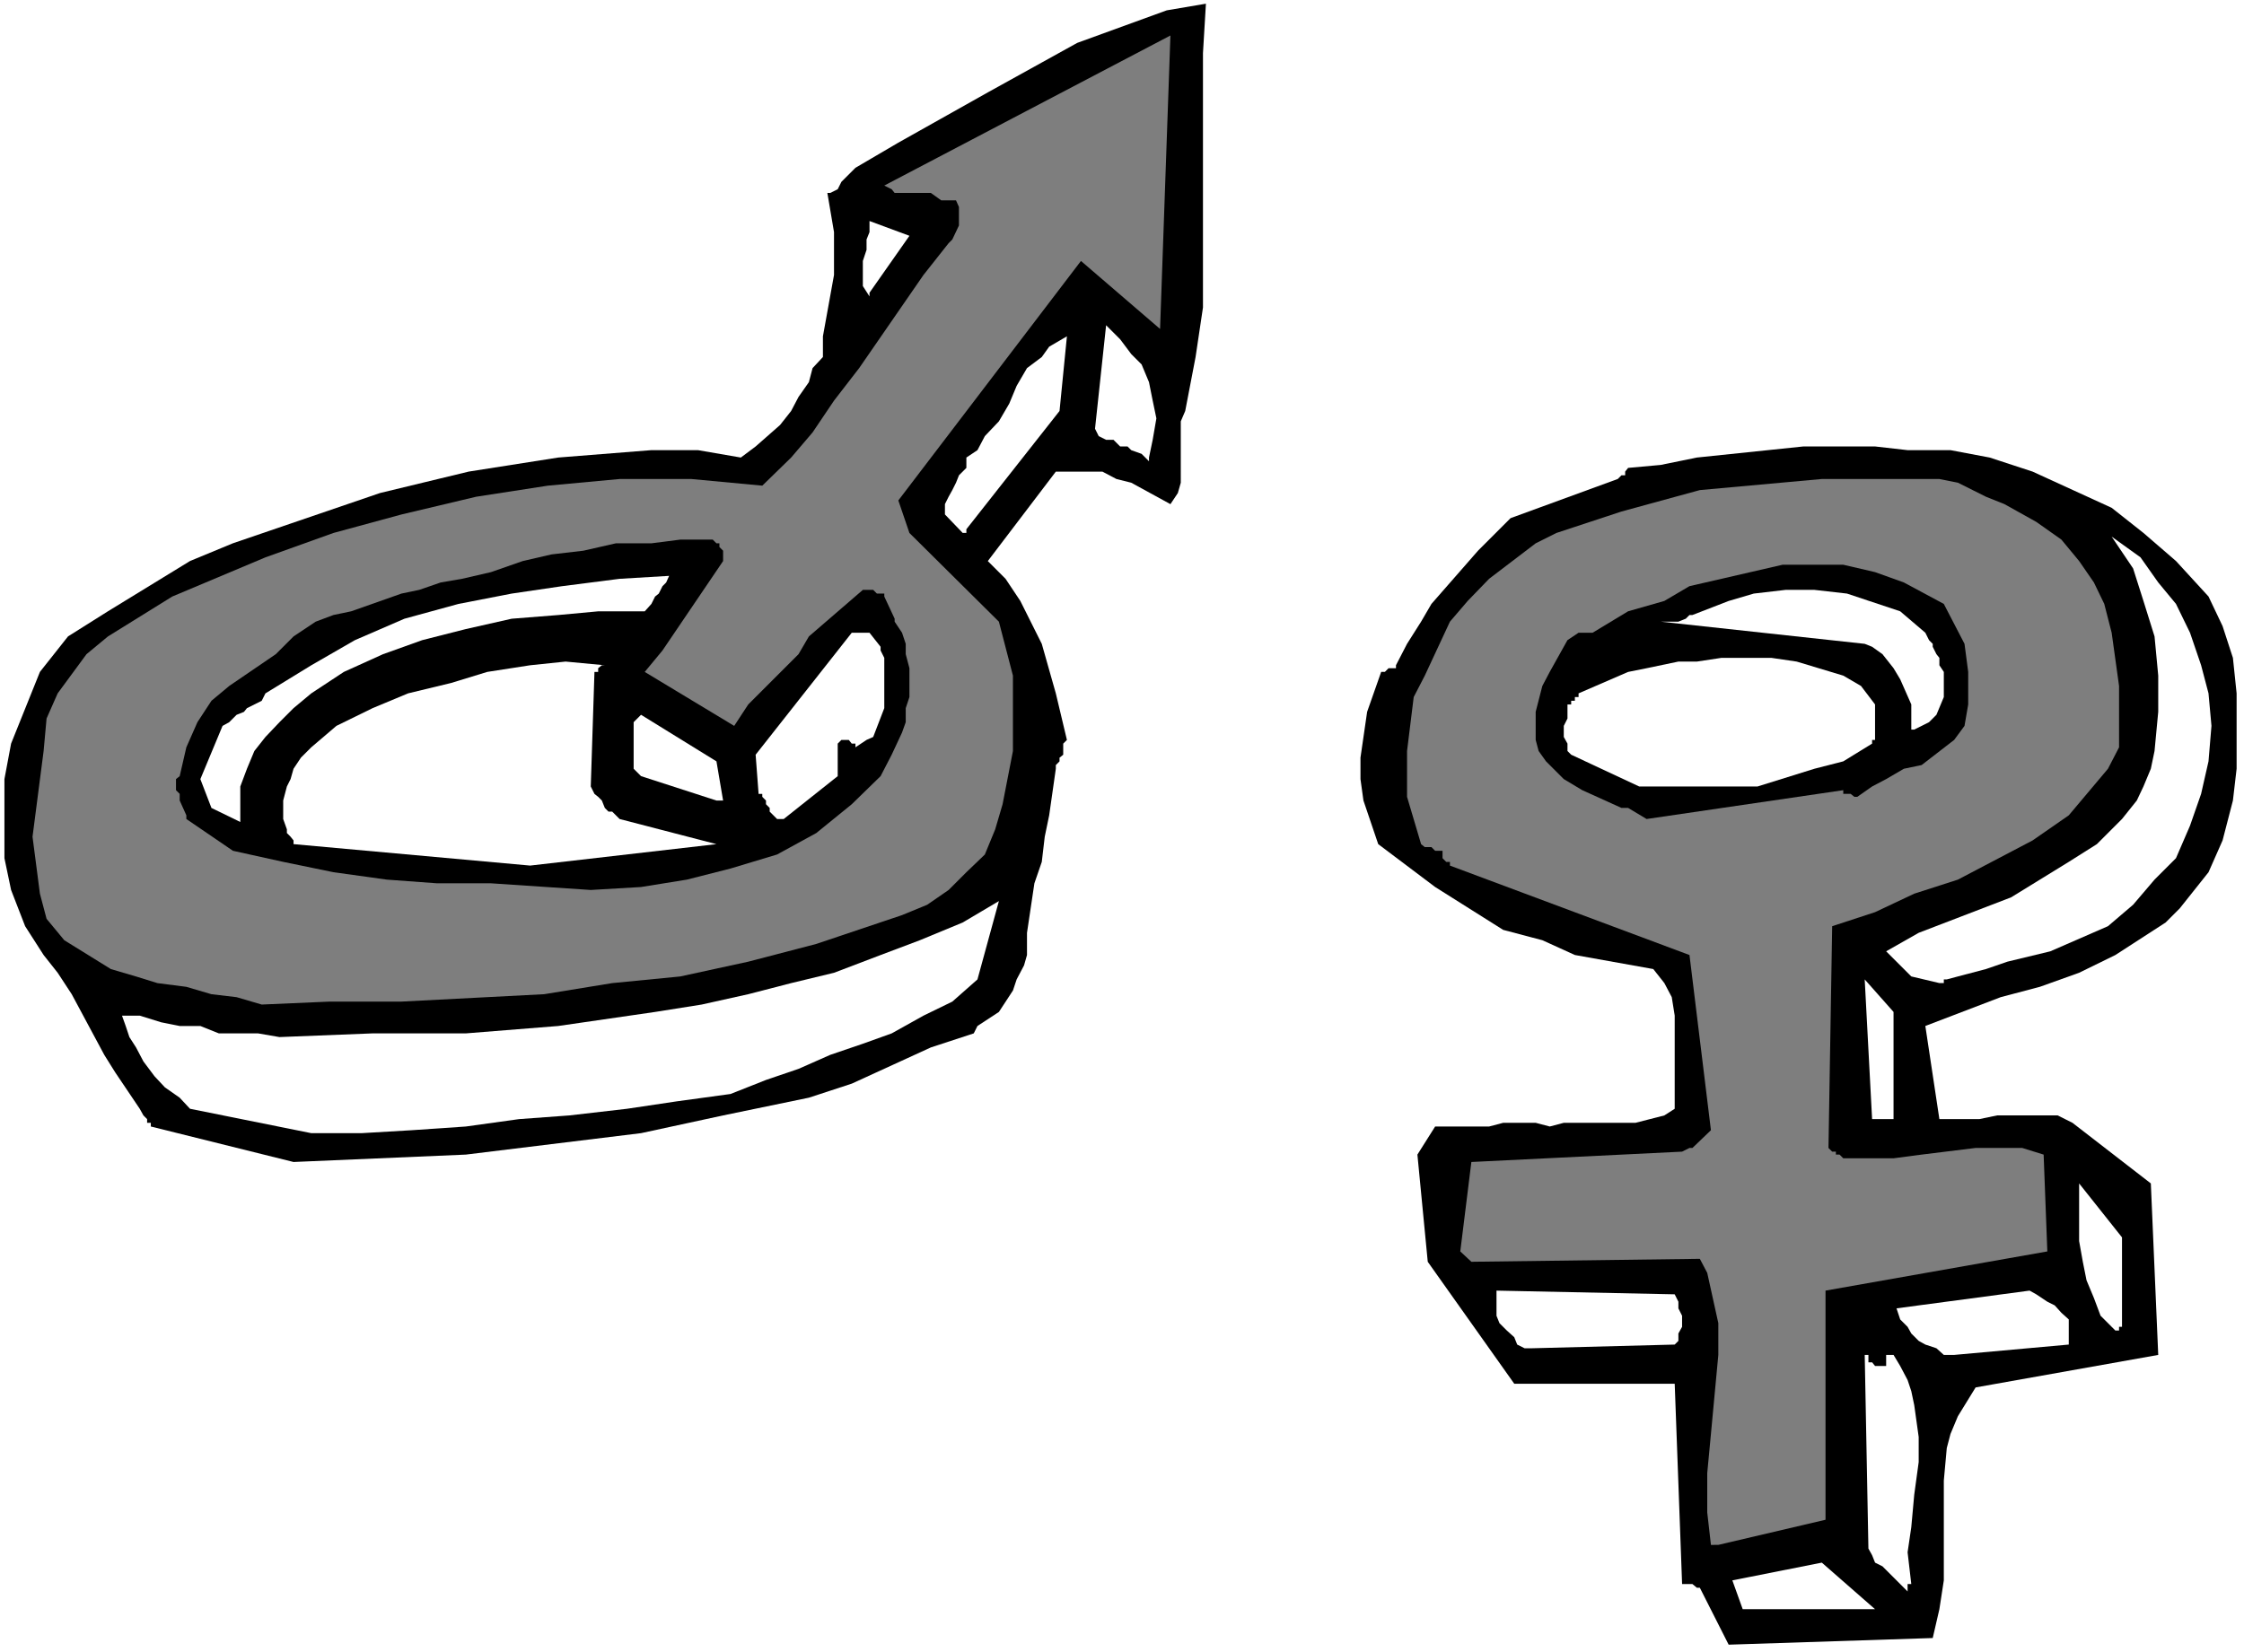
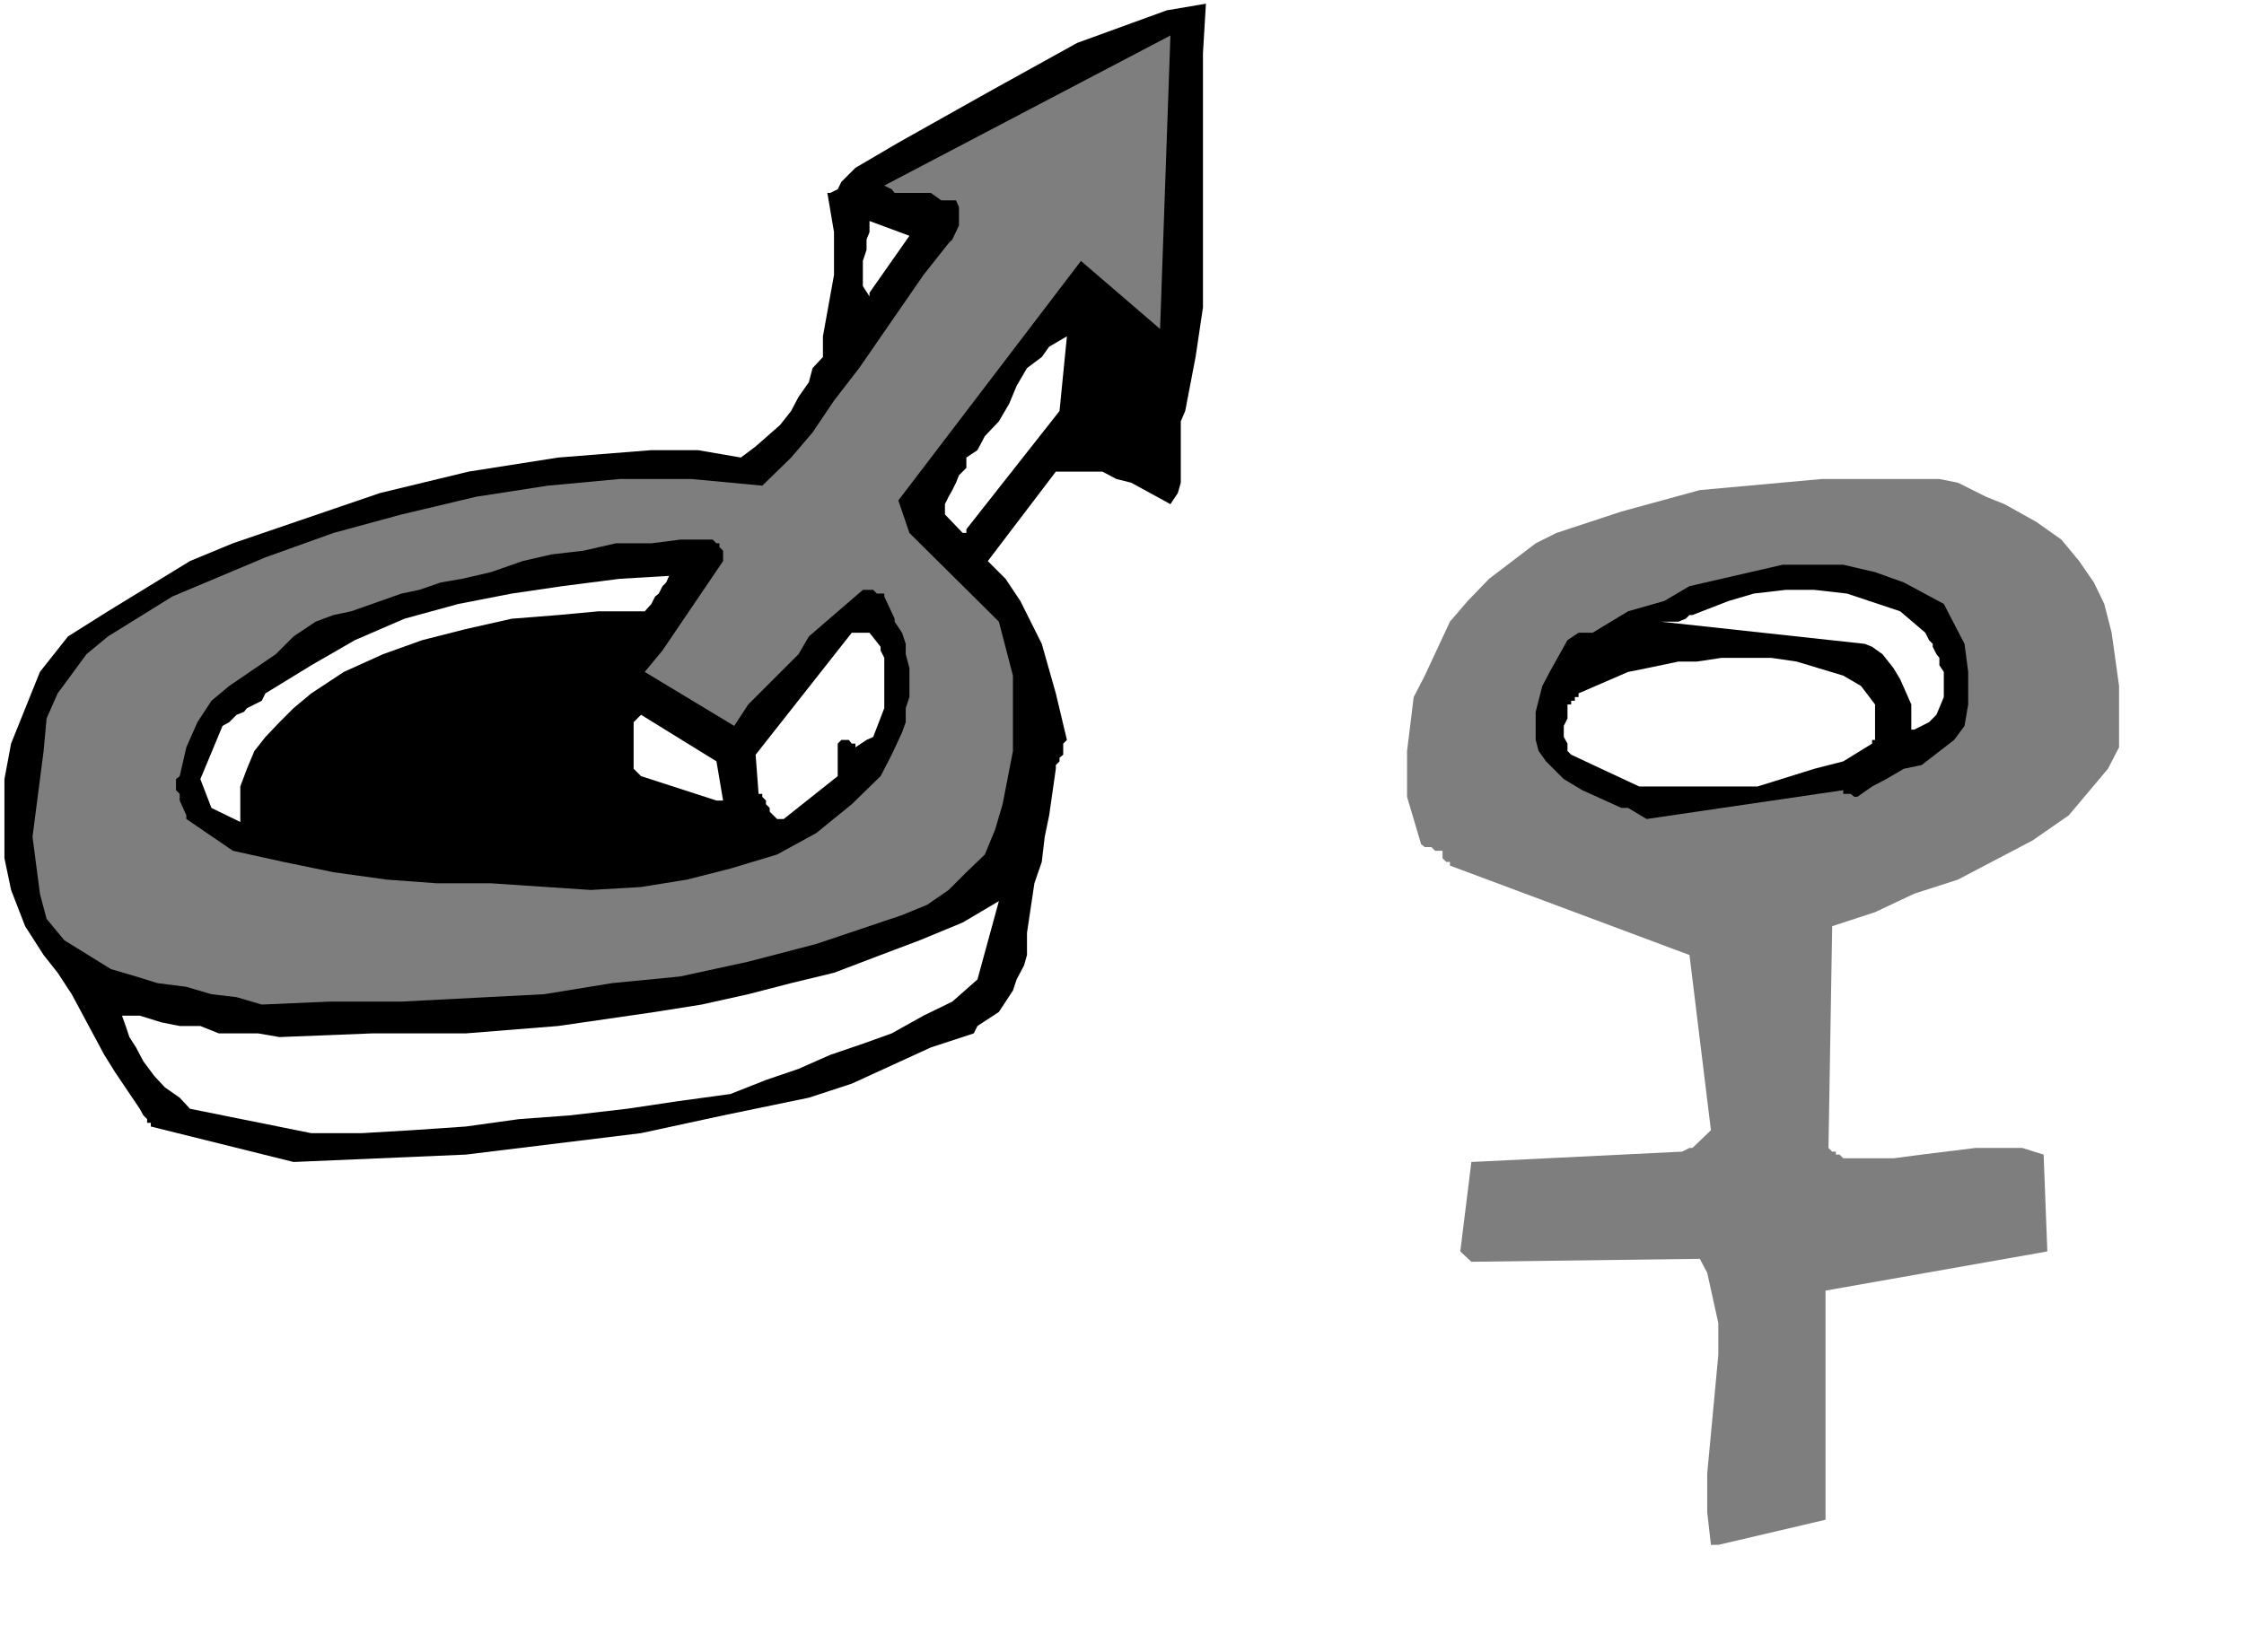
<svg xmlns="http://www.w3.org/2000/svg" xmlns:ns1="http://sodipodi.sourceforge.net/DTD/sodipodi-0.dtd" xmlns:ns2="http://www.inkscape.org/namespaces/inkscape" version="1.0" width="129.766mm" height="95.564mm" id="svg24" ns1:docname="Male &amp; Female.wmf">
  <rect width="100%" height="100%" fill="#333333" stroke="none" />
  <ns1:namedview id="namedview24" pagecolor="#ffffff" bordercolor="#000000" borderopacity="0.25" ns2:showpageshadow="2" ns2:pageopacity="0.0" ns2:pagecheckerboard="0" ns2:deskcolor="#d1d1d1" ns2:document-units="mm" />
  <defs id="defs1">
    <pattern id="WMFhbasepattern" patternUnits="userSpaceOnUse" width="6" height="6" x="0" y="0" />
  </defs>
  <path style="fill:#ffffff;fill-opacity:1;fill-rule:evenodd;stroke:none" d="M 0,361.185 H 490.455 V 0 H 0 Z" id="path1" />
-   <path style="fill:#000000;fill-opacity:1;fill-rule:evenodd;stroke:none" d="m 377.82,359.569 44.602,-1.454 1.454,-6.303 0.97,-6.303 v -21.817 l 0.646,-7.111 0.808,-3.07 1.616,-3.878 3.878,-6.303 39.915,-7.111 -1.616,-37.492 -17.13,-13.252 -3.232,-1.616 h -13.251 l -3.878,0.808 h -8.726 l -3.07,-20.362 16.483,-6.303 8.565,-2.262 8.565,-3.07 7.918,-3.878 10.989,-7.111 3.07,-3.07 6.302,-7.919 3.07,-6.949 2.262,-8.727 0.808,-6.949 v -16.484 l -0.808,-7.757 -2.262,-6.949 -3.07,-6.464 -7.11,-7.757 -7.11,-6.141 -6.949,-5.495 -17.291,-7.919 -9.373,-3.07 -8.565,-1.616 h -9.373 l -7.11,-0.808 h -15.675 l -23.27,2.424 -7.918,1.616 -7.11,0.646 -0.646,0.808 v 0.808 h -0.808 l -0.808,0.808 -23.432,8.565 -7.11,7.111 -10.181,11.635 -2.262,3.878 -3.07,4.848 -2.424,4.687 v 0.646 h -1.616 l -0.808,0.808 h -0.808 l -3.07,8.727 -1.454,10.019 v 4.687 l 0.646,4.687 3.232,9.535 12.443,9.373 14.867,9.373 8.565,2.262 7.11,3.232 17.13,3.07 2.424,3.07 1.616,3.07 0.646,4.04 V 242.406 l -2.262,1.454 -6.302,1.616 h -15.675 l -3.07,0.808 -3.07,-0.808 h -7.11 l -3.07,0.808 h -11.797 l -3.878,6.141 2.262,23.433 18.907,26.665 h 35.067 l 1.616,43.795 h 2.262 l 0.97,0.808 h 0.646 z" id="path2" />
-   <path style="fill:#ffffff;fill-opacity:1;fill-rule:evenodd;stroke:none" d="m 382.507,351.812 h 27.31 l -11.635,-10.181 -19.554,3.878 2.262,6.303 h 0.808 z" id="path3" />
  <path style="fill:#ffffff;fill-opacity:1;fill-rule:evenodd;stroke:none" d="m 417.736,346.317 -0.808,-6.949 0.808,-5.495 0.646,-7.111 0.97,-7.111 v -5.495 l -0.97,-6.949 -0.646,-3.07 -0.808,-2.424 -1.616,-3.07 -1.454,-2.424 h -1.616 v 1.616 0.808 h -0.808 -0.808 -0.808 l -0.646,-0.808 h -0.808 v -1.616 h -0.808 l 0.808,42.34 0.808,1.454 0.646,1.616 1.616,0.808 0.808,0.808 1.616,1.616 0.646,0.646 0.808,0.808 1.616,1.616 v -0.808 -0.808 z" id="path4" />
  <path style="fill:#7e7e7e;fill-opacity:1;fill-rule:evenodd;stroke:none" d="m 375.558,337.752 23.432,-5.495 v -50.097 l 48.48,-8.565 -0.808,-21.17 -4.686,-1.454 h -10.181 l -11.797,1.454 -6.141,0.808 h -10.989 l -0.808,-0.808 h -0.808 v -0.646 h -0.808 l -0.808,-0.808 0.808,-48.481 9.373,-3.07 8.565,-4.04 9.534,-3.07 16.322,-8.565 7.918,-5.495 8.565,-10.181 2.424,-4.687 v -13.413 l -1.616,-11.635 -1.616,-6.303 -2.262,-4.687 -3.232,-4.687 -3.878,-4.687 -5.494,-3.878 -6.949,-3.878 -4.04,-1.616 -6.141,-3.07 -4.04,-0.808 h -25.694 l -26.664,2.424 -17.13,4.687 -14.221,4.687 -4.525,2.262 -10.181,7.757 -4.686,4.848 -3.878,4.525 -5.494,11.797 -2.424,4.687 -1.454,11.797 v 10.019 l 3.07,10.343 0.808,0.646 h 1.454 l 0.808,0.808 h 1.616 v 1.616 l 0.808,0.808 h 0.808 v 0.808 l 52.358,19.554 4.686,38.3 -4.04,3.878 h -0.646 l -1.616,0.808 -46.056,2.262 -2.424,19.554 2.424,2.262 49.934,-0.646 1.616,3.07 2.424,10.989 v 6.949 l -1.616,17.292 -0.808,8.565 v 8.565 l 0.808,7.111 z" id="path5" />
  <path style="fill:#ffffff;fill-opacity:1;fill-rule:evenodd;stroke:none" d="m 427.108,296.22 25.048,-2.262 v -1.616 -2.262 -1.616 l -1.616,-1.454 -1.454,-1.616 -1.616,-0.808 -2.424,-1.616 -1.454,-0.808 -29.088,3.878 0.808,2.424 1.616,1.616 0.808,1.454 1.616,1.616 1.454,0.808 2.424,0.808 1.616,1.454 z" id="path6" />
  <path style="fill:#ffffff;fill-opacity:1;fill-rule:evenodd;stroke:none" d="m 334.835,294.766 31.189,-0.808 0.808,-0.808 v -1.616 l 0.808,-1.454 v -0.808 -1.616 l -0.808,-1.616 v -1.454 l -0.808,-1.616 -38.946,-0.808 v 1.616 1.616 2.262 l 0.646,1.616 1.616,1.616 1.616,1.454 0.646,1.616 1.616,0.808 h 0.808 z" id="path7" />
  <path style="fill:#ffffff;fill-opacity:1;fill-rule:evenodd;stroke:none" d="m 463.145,290.887 v -0.808 h 0.646 V 270.525 L 454.419,258.728 v 3.07 4.848 4.687 l 0.808,4.525 0.808,4.04 1.616,3.878 1.454,3.878 3.232,3.232 z" id="path8" />
  <path style="fill:#000000;fill-opacity:1;fill-rule:evenodd;stroke:none" d="m 64.155,254.041 37.653,-1.616 38.299,-4.687 17.938,-3.878 18.746,-3.878 9.373,-3.07 17.291,-7.919 9.373,-3.07 0.808,-1.616 4.686,-3.07 3.07,-4.687 0.808,-2.424 1.616,-3.07 0.646,-2.262 v -4.848 l 1.616,-10.827 1.616,-4.687 0.646,-5.495 0.97,-4.687 1.454,-10.181 v -0.808 l 0.808,-0.808 v -0.808 l 0.808,-0.646 v -2.424 l 0.808,-0.808 -2.424,-10.181 -3.07,-10.827 -4.686,-9.373 -3.232,-4.848 -3.878,-3.878 14.867,-19.554 h 10.181 l 3.07,1.616 3.232,0.808 8.565,4.687 1.616,-2.424 0.646,-2.262 V 92.114 l 0.97,-2.262 2.262,-11.797 1.616,-10.827 V 11.635 l 0.646,-10.827 -8.565,1.454 -19.554,7.111 -19.554,10.827 -19.554,10.989 -9.373,5.495 -3.07,3.07 -0.808,1.616 -1.616,0.808 h -0.646 l 1.454,8.565 v 9.373 l -2.424,13.413 v 4.525 l -2.262,2.424 -0.808,3.07 -2.262,3.232 -1.616,3.07 -2.424,3.07 -5.333,4.687 -3.232,2.424 -9.373,-1.616 h -10.181 l -20.362,1.616 -19.554,3.07 -19.392,4.687 -32.158,10.989 -9.373,3.878 -17.938,10.989 -8.726,5.495 -6.141,7.757 -6.302,15.676 -1.454,7.757 v 17.292 l 1.454,6.949 3.07,7.919 4.04,6.303 3.07,3.878 3.07,4.687 7.11,13.252 2.424,3.878 5.333,7.919 0.808,1.454 0.808,0.808 v 0.808 h 0.808 v 0.808 z" id="path9" />
  <path style="fill:#ffffff;fill-opacity:1;fill-rule:evenodd;stroke:none" d="m 68.034,247.739 h 10.989 l 10.989,-0.646 11.797,-0.808 11.635,-1.616 10.989,-0.808 12.605,-1.454 10.827,-1.616 11.797,-1.616 7.757,-3.07 7.11,-2.424 6.949,-3.07 7.11,-2.424 6.302,-2.262 6.949,-3.878 6.302,-3.07 5.494,-4.848 4.686,-17.13 -7.918,4.687 -9.373,3.878 -8.565,3.232 -10.181,3.878 -9.373,2.262 -9.373,2.424 -10.181,2.262 -10.181,1.616 -21.17,3.07 -20.2,1.616 H 81.446 l -20.362,0.808 -4.686,-0.808 h -4.686 -3.878 l -4.04,-1.616 h -4.525 l -4.04,-0.808 -4.686,-1.454 H 26.664 l 0.808,2.262 0.808,2.424 1.454,2.262 1.616,3.07 2.424,3.232 2.262,2.424 3.232,2.262 2.262,2.424 z" id="path10" />
  <path style="fill:#ffffff;fill-opacity:1;fill-rule:evenodd;stroke:none" d="m 409.817,244.668 h 0.808 0.808 0.808 1.616 v -0.808 -22.625 l -6.302,-7.111 1.616,30.543 z" id="path11" />
  <path style="fill:#7e7e7e;fill-opacity:1;fill-rule:evenodd;stroke:none" d="m 57.206,219.62 14.867,-0.646 h 15.675 l 31.189,-1.616 14.867,-2.424 14.867,-1.454 14.867,-3.232 14.867,-3.878 18.746,-6.303 5.494,-2.262 4.686,-3.232 3.878,-3.878 4.04,-3.878 2.262,-5.495 1.616,-5.495 2.262,-11.635 v -16.484 l -3.07,-11.797 -19.554,-19.392 -2.424,-7.111 39.915,-52.36 17.291,14.868 2.262,-64.157 -62.539,32.806 1.616,0.808 0.646,0.808 h 7.918 l 2.262,1.616 h 2.424 0.808 l 0.646,1.454 v 4.04 l -1.454,3.07 -0.808,0.808 -5.494,6.949 -14.059,20.362 -5.494,7.111 -4.686,6.949 -4.686,5.495 -6.302,6.141 -15.514,-1.454 h -15.675 l -15.675,1.454 -15.675,2.424 -16.322,3.878 -14.867,4.04 -14.867,5.333 -20.362,8.565 -14.059,8.727 -4.686,3.878 -6.302,8.565 -2.424,5.495 -0.646,7.111 -2.424,18.746 1.616,12.444 1.454,5.495 3.878,4.687 10.181,6.303 5.494,1.616 4.686,1.454 6.302,0.808 5.494,1.616 5.494,0.646 z" id="path12" />
  <path style="fill:#ffffff;fill-opacity:1;fill-rule:evenodd;stroke:none" d="m 425.492,214.125 2.424,-0.646 6.141,-1.616 4.686,-1.616 9.373,-2.262 12.605,-5.495 5.494,-4.687 4.686,-5.495 4.686,-4.687 3.07,-7.111 2.424,-6.949 1.616,-7.111 0.646,-7.757 -0.646,-7.111 -1.616,-6.141 -2.424,-7.111 -3.07,-6.303 -3.878,-4.687 -3.878,-5.495 -6.302,-4.525 4.686,6.949 2.262,7.111 2.424,7.757 0.808,8.565 v 7.919 l -0.808,8.565 -0.808,3.878 -1.616,3.878 -1.454,3.07 -3.232,4.04 -5.494,5.495 -6.141,3.878 -12.605,7.757 -20.2,7.757 -7.11,4.04 5.494,5.495 6.141,1.454 h 0.97 v -0.808 z" id="path13" />
  <path style="fill:#000000;fill-opacity:1;fill-rule:evenodd;stroke:none" d="m 129.118,194.571 10.989,-0.646 10.019,-1.616 9.534,-2.424 10.181,-3.07 8.565,-4.687 7.757,-6.303 6.302,-6.141 2.424,-4.687 2.262,-4.848 0.808,-2.262 v -3.07 l 0.808,-2.424 v -6.303 l -0.808,-3.07 v -2.262 l -0.808,-2.424 -1.616,-2.424 v -0.646 l -2.262,-4.848 v -0.646 h -1.616 l -0.808,-0.808 h -2.262 l -11.797,10.181 -2.262,3.878 -10.989,10.989 -3.07,4.687 -19.554,-11.797 3.878,-4.687 13.251,-19.554 v -2.262 l -0.808,-0.808 v -0.808 h -0.646 l -0.808,-0.808 h -7.11 l -6.302,0.808 h -7.757 l -7.11,1.616 -6.949,0.808 -6.302,1.454 -6.949,2.424 -6.302,1.454 -4.686,0.808 -4.686,1.616 -3.878,0.808 -10.989,3.878 -3.878,0.808 -3.878,1.454 -4.848,3.232 -3.878,3.878 -10.181,6.949 -3.878,3.232 -3.07,4.687 -2.424,5.495 -1.454,6.303 -0.808,0.646 v 2.424 l 0.808,0.808 v 1.454 l 1.454,3.232 v 0.808 l 10.181,6.949 10.989,2.424 10.989,2.262 11.635,1.616 10.989,0.808 h 11.797 z" id="path14" />
-   <path style="fill:#ffffff;fill-opacity:1;fill-rule:evenodd;stroke:none" d="m 115.867,189.238 40.723,-4.687 -21.17,-5.495 -0.808,-0.808 -0.808,-0.808 h -0.808 l -0.808,-0.808 -0.646,-1.616 -0.808,-0.808 -0.808,-0.646 -0.808,-1.616 0.808,-25.049 h 0.808 v -0.808 l 0.808,-0.646 h 0.646 l -8.565,-0.808 -7.757,0.808 -9.373,1.454 -7.918,2.424 -9.373,2.262 -7.757,3.232 -7.918,3.878 -5.494,4.687 -2.262,2.262 -1.616,2.424 -0.646,2.262 -0.808,1.616 -0.808,3.07 v 2.424 1.616 l 0.808,2.262 v 0.808 l 0.808,0.808 0.646,0.808 v 0.808 z" id="path15" />
  <path style="fill:#ffffff;fill-opacity:1;fill-rule:evenodd;stroke:none" d="m 52.52,179.704 v -3.878 -3.878 l 1.454,-3.878 1.616,-3.878 2.424,-3.07 3.07,-3.232 3.07,-3.07 3.878,-3.232 7.11,-4.687 8.565,-3.878 8.565,-3.07 9.534,-2.424 10.019,-2.262 10.181,-0.808 8.726,-0.808 h 9.373 0.808 l 1.454,-1.616 0.808,-1.616 0.808,-0.646 0.808,-1.616 0.808,-0.808 0.646,-1.454 -10.827,0.646 -12.605,1.616 -10.989,1.616 -11.635,2.262 -11.797,3.232 -10.827,4.687 -9.534,5.495 -10.019,6.141 -0.808,1.616 -1.616,0.808 -1.616,0.808 -0.646,0.808 -1.616,0.646 -0.808,0.808 -0.808,0.808 -1.454,0.808 -4.848,11.635 2.424,6.303 z" id="path16" />
  <path style="fill:#ffffff;fill-opacity:1;fill-rule:evenodd;stroke:none" d="m 169.841,179.057 h 1.454 l 11.797,-9.373 v -7.111 l 0.808,-0.808 h 1.616 l 0.646,0.808 h 0.808 v 0.808 l 2.424,-1.616 1.454,-0.646 2.424,-6.303 v -2.424 -2.424 -3.07 -1.454 -1.616 l -0.808,-1.616 v -0.808 l -2.424,-3.07 h -3.878 l -21.008,26.665 0.646,8.565 h 0.808 v 0.646 l 0.808,0.808 v 0.808 l 0.808,0.808 v 0.808 z" id="path17" />
  <path style="fill:#000000;fill-opacity:1;fill-rule:evenodd;stroke:none" d="m 359.883,179.057 42.986,-6.303 v 0.808 h 1.616 l 0.808,0.646 h 0.646 l 3.232,-2.262 3.07,-1.616 3.878,-2.262 3.878,-0.808 7.11,-5.495 2.262,-3.07 0.808,-4.687 v -7.111 l -0.808,-6.141 -4.525,-8.727 -8.726,-4.687 -6.302,-2.262 -6.949,-1.616 h -13.251 l -20.362,4.687 -5.494,3.232 -7.918,2.262 -7.757,4.687 h -3.07 l -2.424,1.616 -3.878,6.949 -1.616,3.07 -1.454,5.656 v 6.141 l 0.646,2.424 1.616,2.262 3.878,3.878 4.04,2.424 8.565,3.878 h 1.454 z" id="path18" />
  <path style="fill:#ffffff;fill-opacity:1;fill-rule:evenodd;stroke:none" d="m 156.59,175.017 h 0.646 0.808 l -1.454,-8.565 -16.483,-10.181 -1.616,1.616 v 0.808 2.424 1.454 1.616 1.454 2.424 l 1.616,1.616 z" id="path19" />
  <path style="fill:#ffffff;fill-opacity:1;fill-rule:evenodd;stroke:none" d="m 358.267,171.947 h 13.251 6.302 6.302 l 12.443,-3.878 6.302,-1.616 6.302,-3.878 v -0.808 h 0.646 v -7.757 l -3.07,-4.04 -3.878,-2.262 -10.181,-3.07 -5.494,-0.808 h -10.989 l -5.333,0.808 h -4.04 l -6.949,1.454 -4.04,0.808 -10.827,4.687 v 0.808 h -0.808 v 0.808 h -0.808 v 0.808 h -0.808 v 3.07 l -0.808,1.616 v 2.424 l 0.808,1.454 v 1.616 l 0.808,0.808 z" id="path20" />
  <path style="fill:#ffffff;fill-opacity:1;fill-rule:evenodd;stroke:none" d="m 418.382,159.503 3.232,-1.616 1.616,-1.616 1.616,-3.878 v -5.495 l -0.97,-1.454 v -1.616 l -0.646,-0.808 -0.808,-1.616 v -0.646 l -0.808,-0.808 -0.808,-1.616 -5.494,-4.687 -11.635,-3.878 -7.11,-0.808 h -6.302 l -6.949,0.808 -5.494,1.616 -7.918,3.07 h -0.646 l -0.808,0.808 -1.616,0.646 h -3.878 l 44.602,4.848 1.616,0.646 2.262,1.616 2.424,3.07 1.454,2.424 2.424,5.495 v 5.495 z" id="path21" />
  <path style="fill:#ffffff;fill-opacity:1;fill-rule:evenodd;stroke:none" d="m 211.211,115.708 20.362,-25.857 1.616,-16.322 -3.878,2.262 -1.616,2.262 -3.232,2.424 -2.262,3.878 -1.616,3.878 -2.262,3.878 -3.07,3.232 -1.616,3.07 -2.424,1.616 v 2.262 l -1.616,1.616 -0.646,1.616 -0.808,1.616 -0.808,1.454 -0.808,1.616 v 2.262 l 3.878,4.04 h 0.808 z" id="path22" />
-   <path style="fill:#ffffff;fill-opacity:1;fill-rule:evenodd;stroke:none" d="m 251.126,100.033 0.808,-3.879 0.808,-4.687 -0.808,-3.878 -0.808,-4.04 -1.616,-3.878 -2.262,-2.262 -2.424,-3.232 -3.07,-3.07 -2.424,22.625 0.808,1.616 1.616,0.808 h 1.616 l 1.454,1.454 h 1.616 l 0.808,0.808 2.262,0.808 1.616,1.616 z" id="path23" />
  <path style="fill:#ffffff;fill-opacity:1;fill-rule:evenodd;stroke:none" d="m 190.041,63.995 8.726,-12.444 -8.726,-3.232 v 2.424 l -0.646,1.616 v 2.262 l -0.808,2.424 v 1.616 1.454 2.424 l 1.454,2.262 z" id="path24" />
</svg>